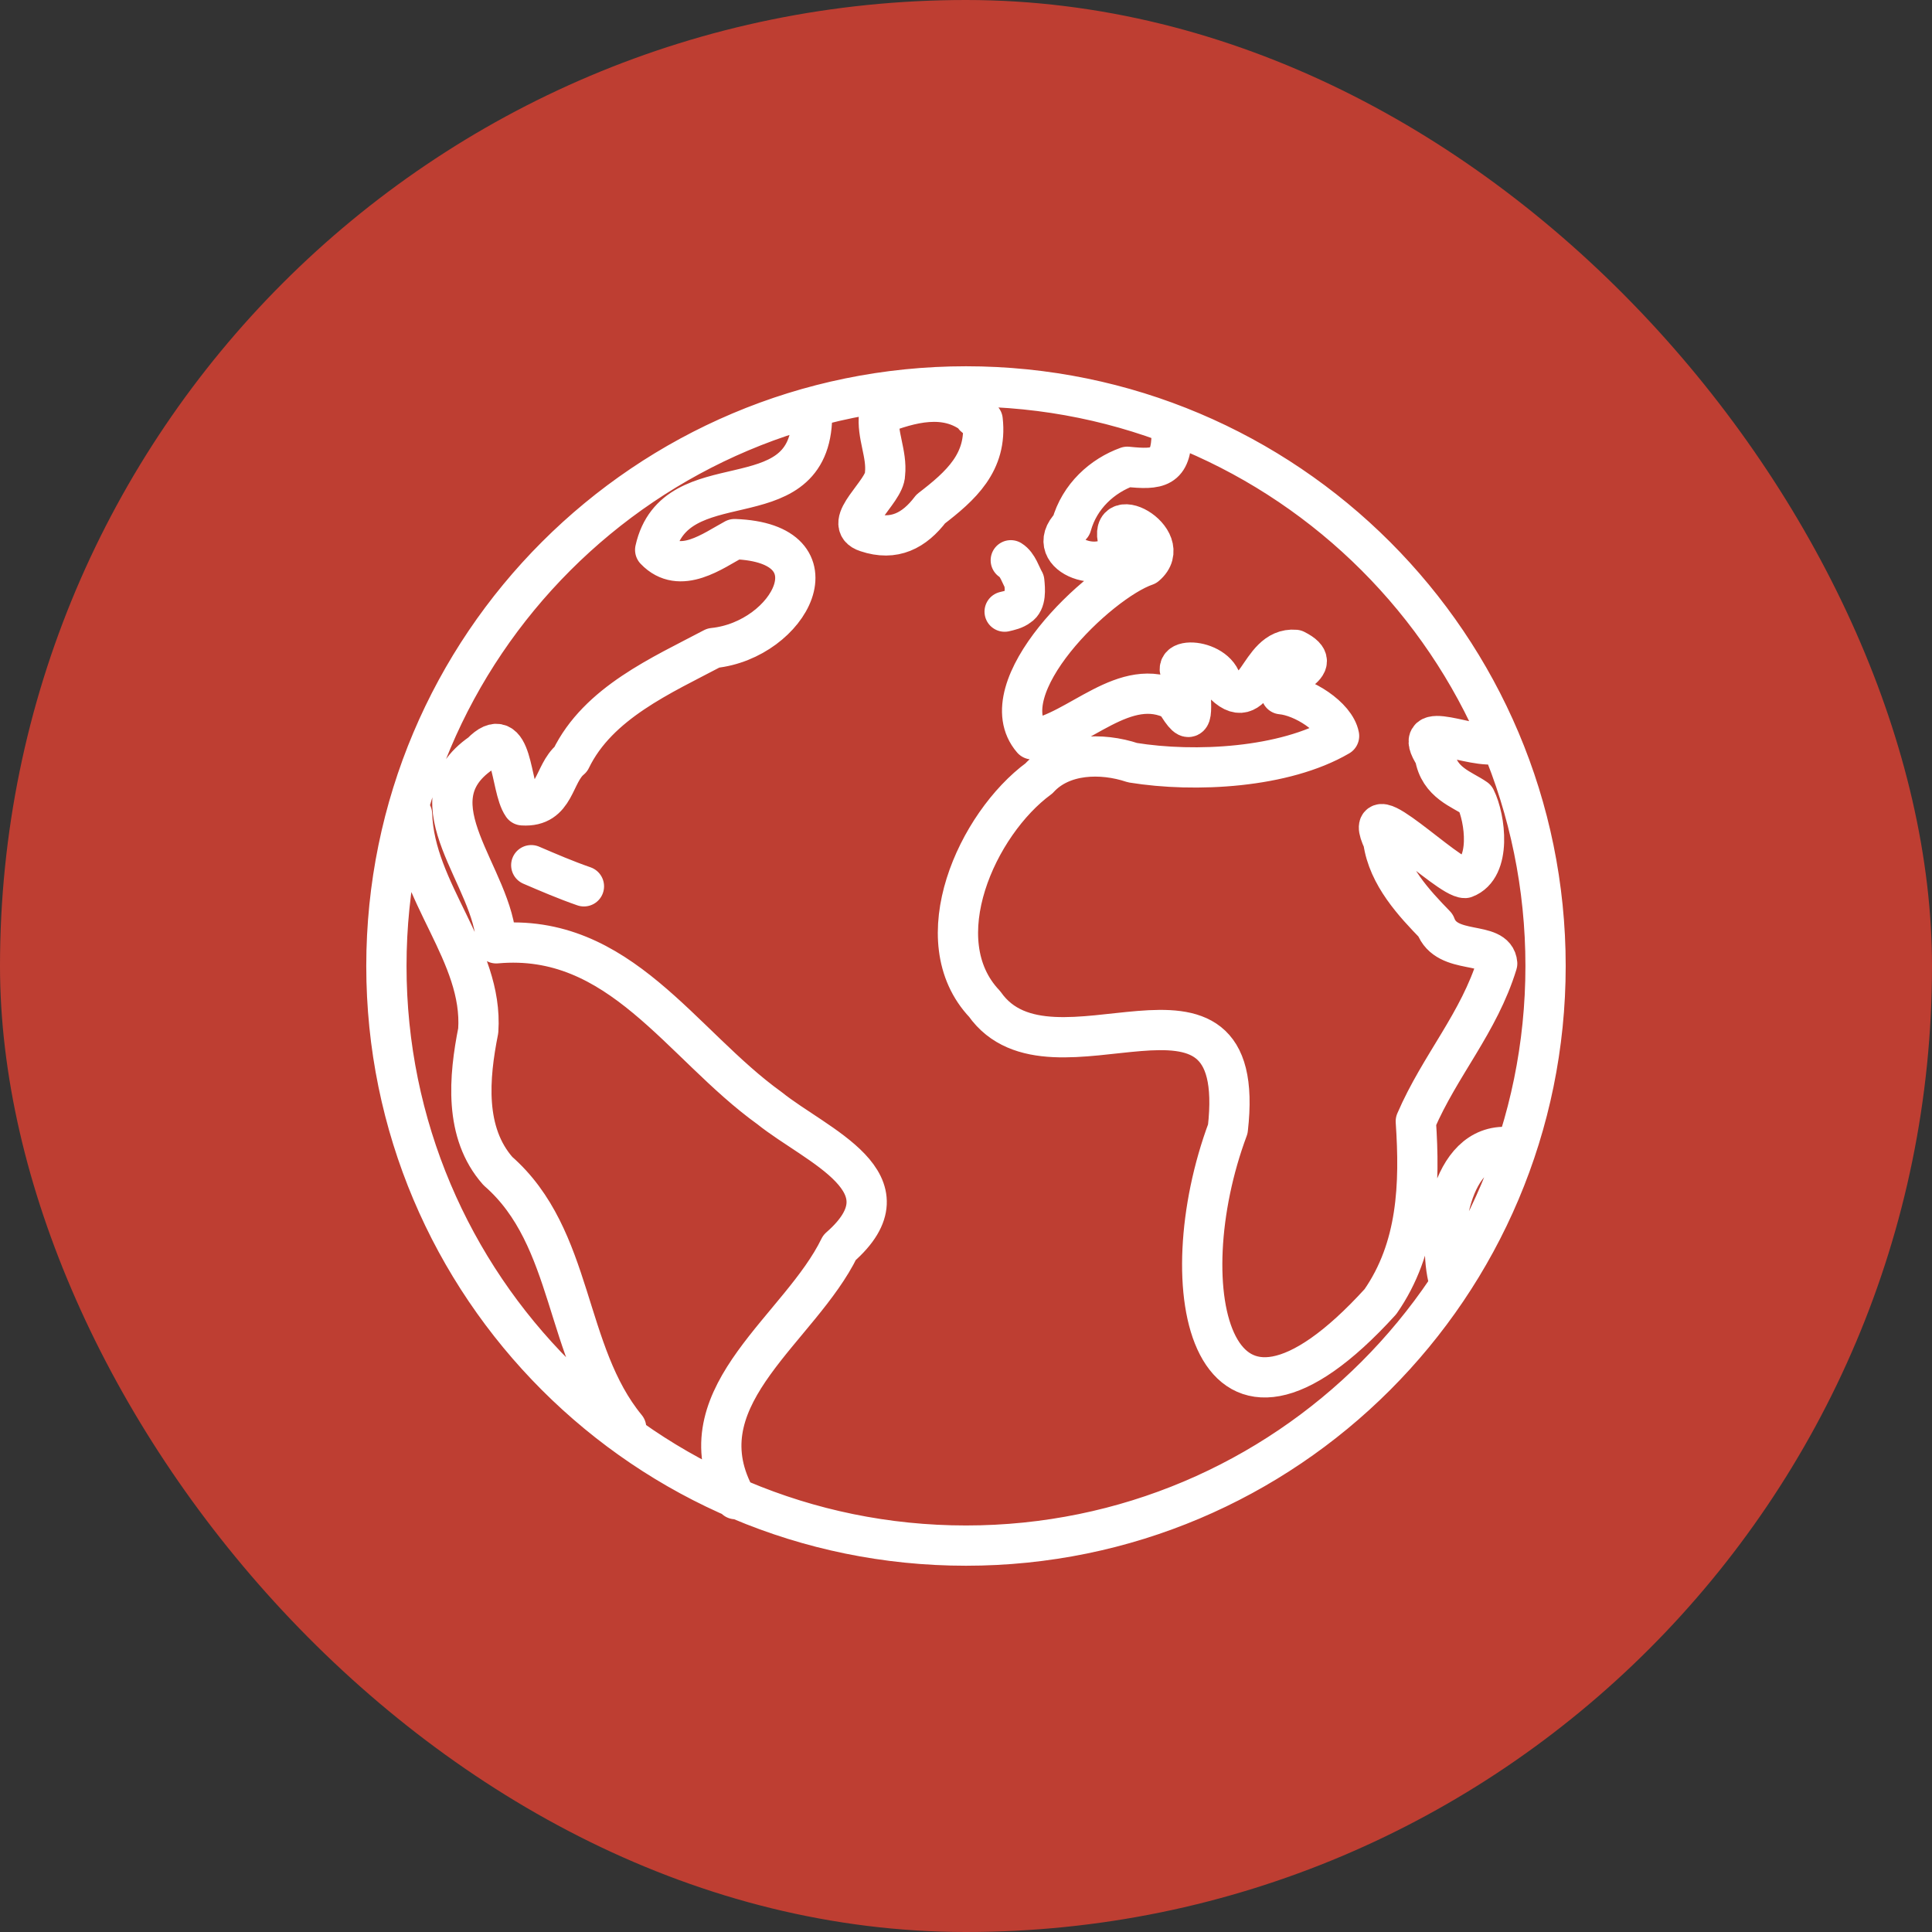
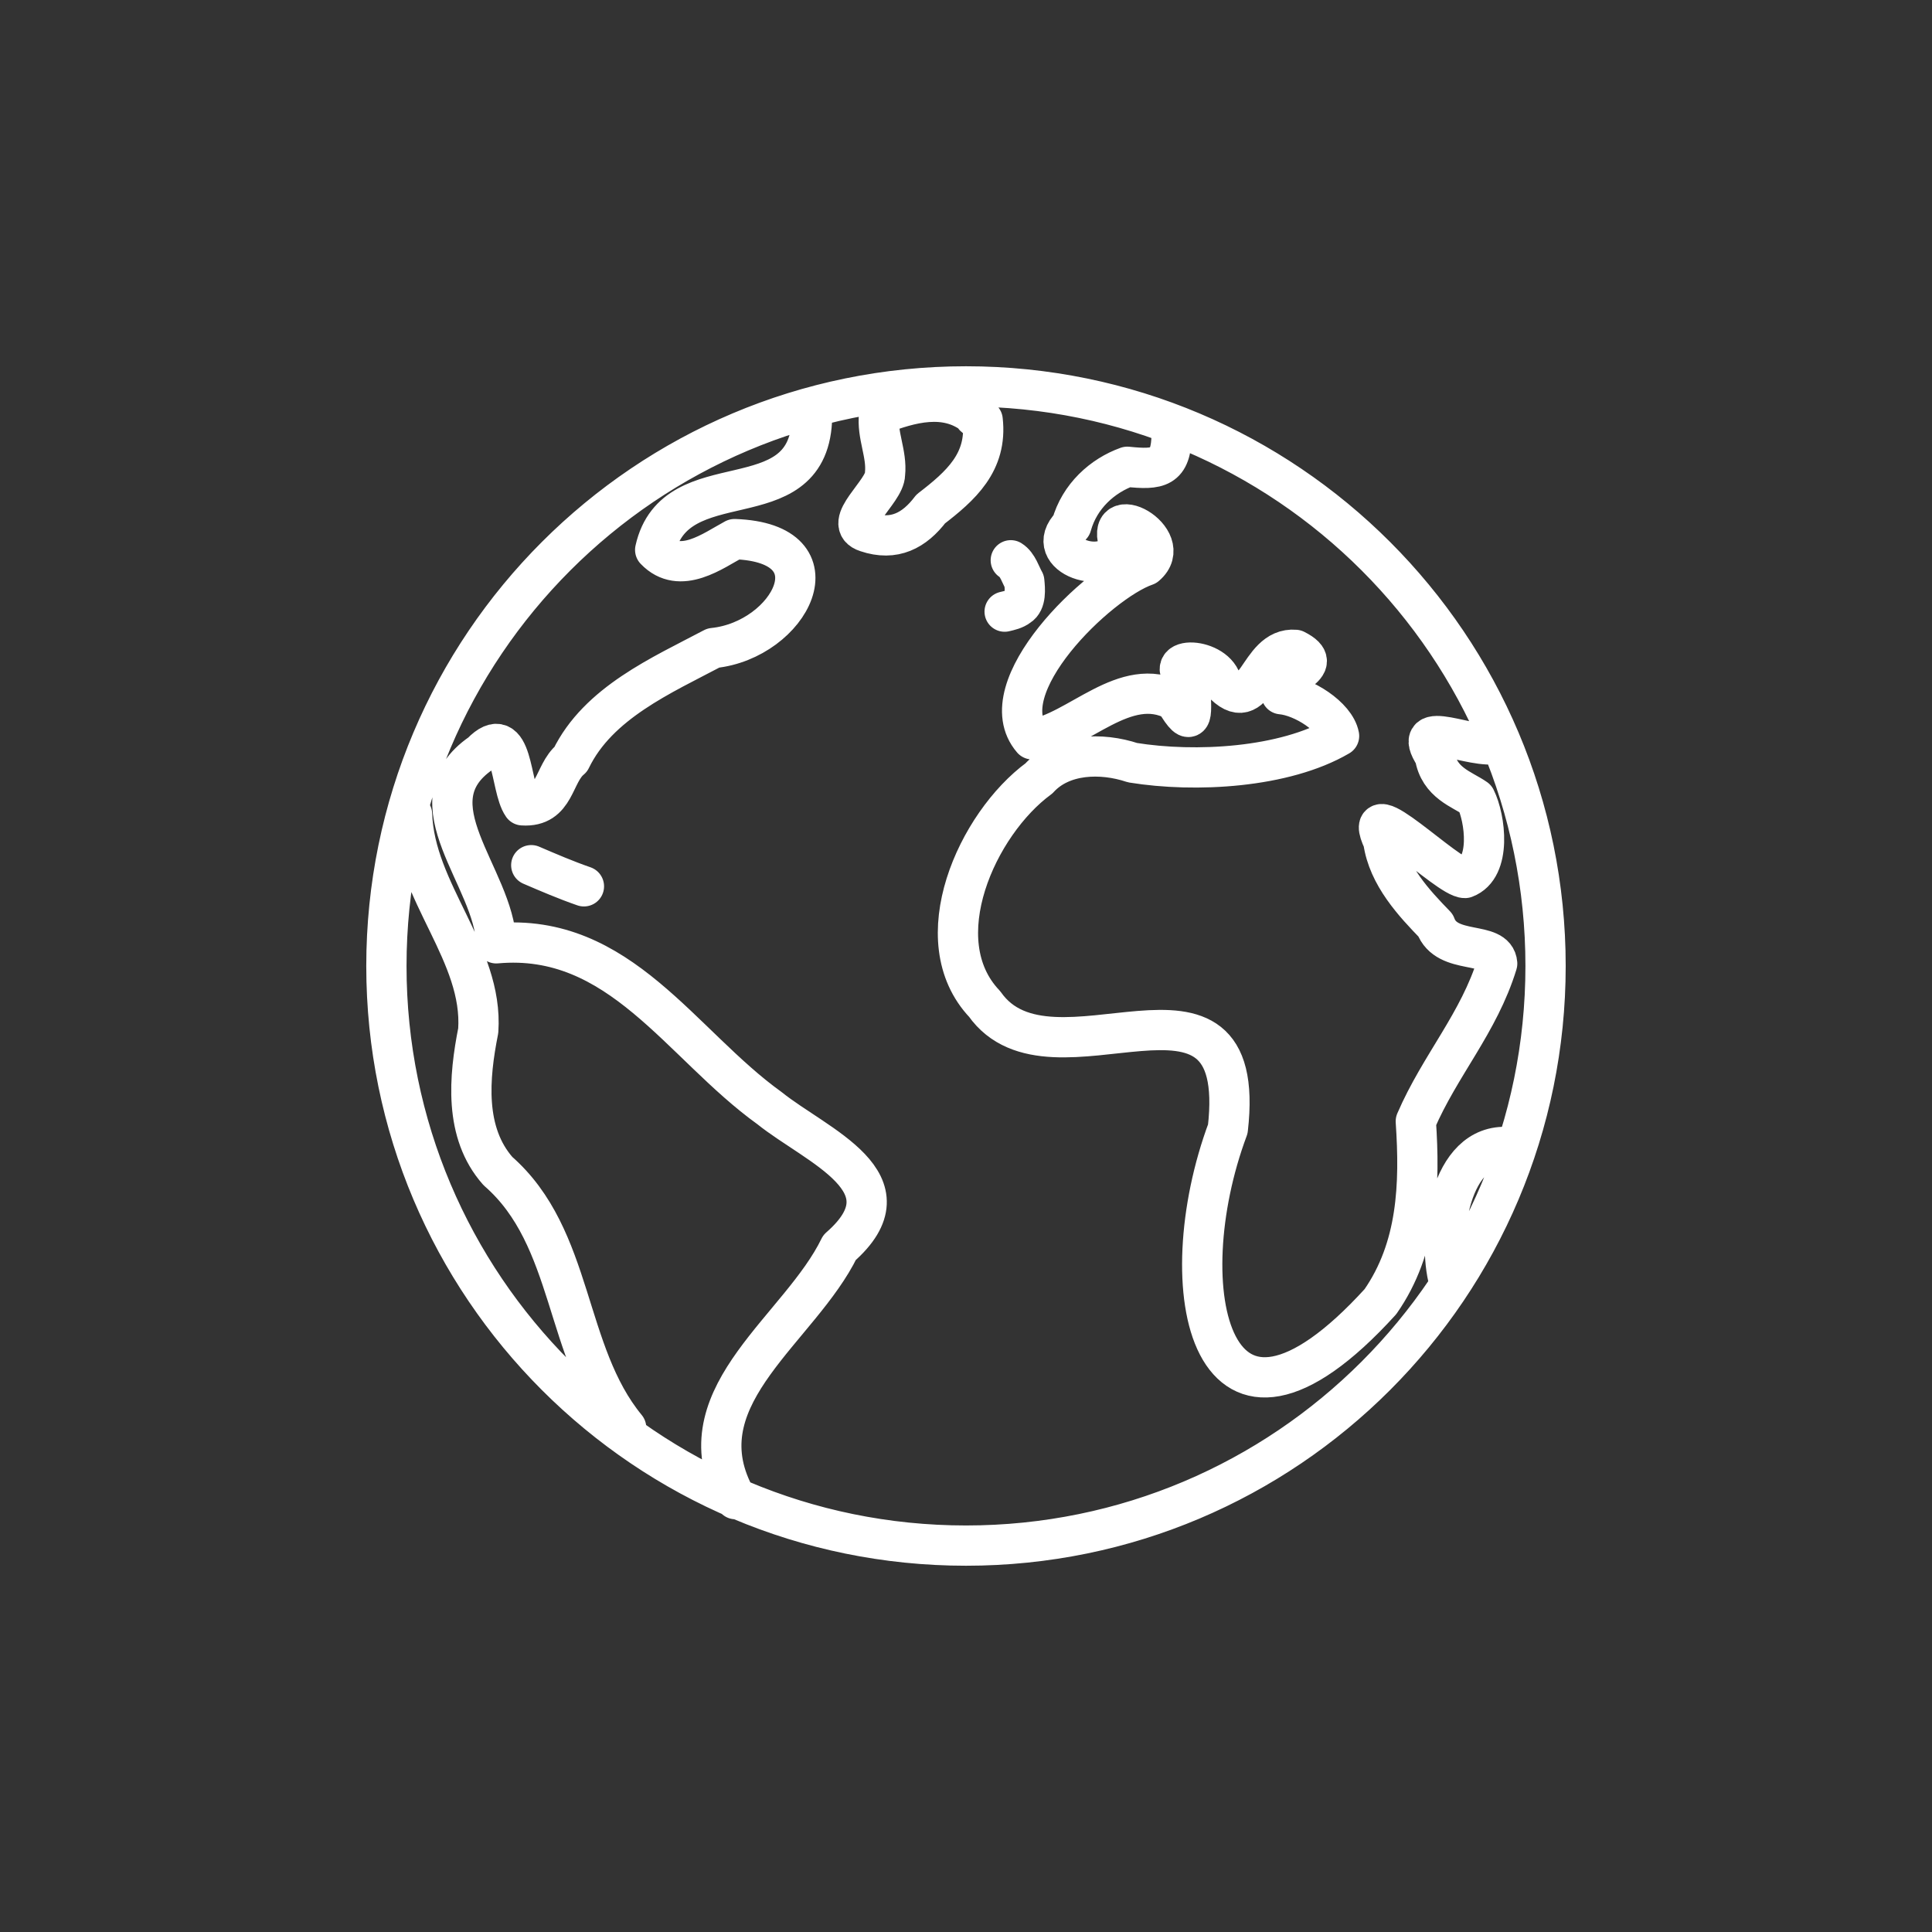
<svg xmlns="http://www.w3.org/2000/svg" width="50" height="50" viewBox="0 0 50 50" fill="none">
  <rect x="0" y="0" width="50" height="50" fill="#333333" stroke="none" />
-   <rect width="50" height="50" rx="25" fill="#BE3E32" />
  <path d="M13.749 22.391C14.199 22.584 14.642 22.775 15.112 22.938M16.205 36.951C14.594 34.994 14.864 32.033 12.886 30.307C12.006 29.312 12.137 27.881 12.377 26.672C12.511 24.678 10.733 23.094 10.664 21.072M21.012 10.903C20.869 13.499 17.472 11.921 16.956 14.231C17.601 14.906 18.465 14.244 19.011 13.952C21.772 14.05 20.448 16.568 18.46 16.771C17.132 17.474 15.479 18.188 14.772 19.648C14.309 20.028 14.385 20.898 13.525 20.842C13.193 20.371 13.291 18.626 12.453 19.489C10.591 20.771 12.795 22.698 12.843 24.413C16.04 24.124 17.616 27.026 19.915 28.679C21.142 29.664 23.651 30.607 21.728 32.286C20.715 34.368 17.76 36.073 18.942 38.576C18.93 38.69 19.09 38.668 19.035 38.798M39.041 29.686C37.504 29.572 37.191 32.061 37.502 33.17M26 15.829C26.126 15.799 26.261 15.77 26.365 15.689C26.558 15.573 26.528 15.248 26.508 15.043C26.416 14.886 26.34 14.611 26.159 14.5M38.778 19.241C38.128 19.423 36.456 18.519 37.133 19.559C37.242 20.263 37.847 20.428 38.187 20.668C38.44 21.176 38.609 22.462 37.914 22.722C37.473 22.738 35.156 20.379 35.799 21.764C35.924 22.663 36.603 23.38 37.151 23.946C37.438 24.744 38.699 24.325 38.747 24.937C38.274 26.478 37.269 27.564 36.641 29.02C36.752 30.655 36.694 32.296 35.725 33.687C31.308 38.544 30.237 33.34 31.776 29.216C32.336 24.301 27.218 28.451 25.482 25.983C23.916 24.333 25.286 21.319 26.887 20.145C27.48 19.496 28.506 19.469 29.311 19.738C30.932 20.001 33.238 19.875 34.655 19.047C34.56 18.548 33.727 18.018 33.16 17.966C33.067 17.443 34.394 17.259 33.521 16.818C32.531 16.732 32.532 18.639 31.608 17.636C31.392 16.976 29.95 16.978 30.798 17.684C30.836 18.449 30.902 18.955 30.414 18.133C29.118 17.441 27.9 18.954 26.717 19.134C25.576 17.812 28.42 15.063 29.653 14.639C30.454 13.961 28.522 12.904 28.984 14.145C28.662 14.952 26.945 14.387 27.728 13.598C27.939 12.836 28.534 12.311 29.175 12.08C29.975 12.162 30.314 12.122 30.322 11.238M22.752 10.732C22.687 11.253 22.961 11.747 22.904 12.268C22.904 12.73 21.752 13.556 22.431 13.77C23.14 14.009 23.663 13.733 24.088 13.172C24.861 12.577 25.555 11.965 25.431 10.869C25.332 10.833 25.187 10.806 25.212 10.741C24.475 10.166 23.565 10.417 22.752 10.732ZM39.999 25C39.999 33.285 33.284 40 25 40C16.715 40 10 33.285 10 25C10 16.715 16.715 10 25 10C33.284 10 39.999 16.715 39.999 25Z" stroke="white" stroke-width="1.042" stroke-linecap="round" stroke-linejoin="round" />
</svg>